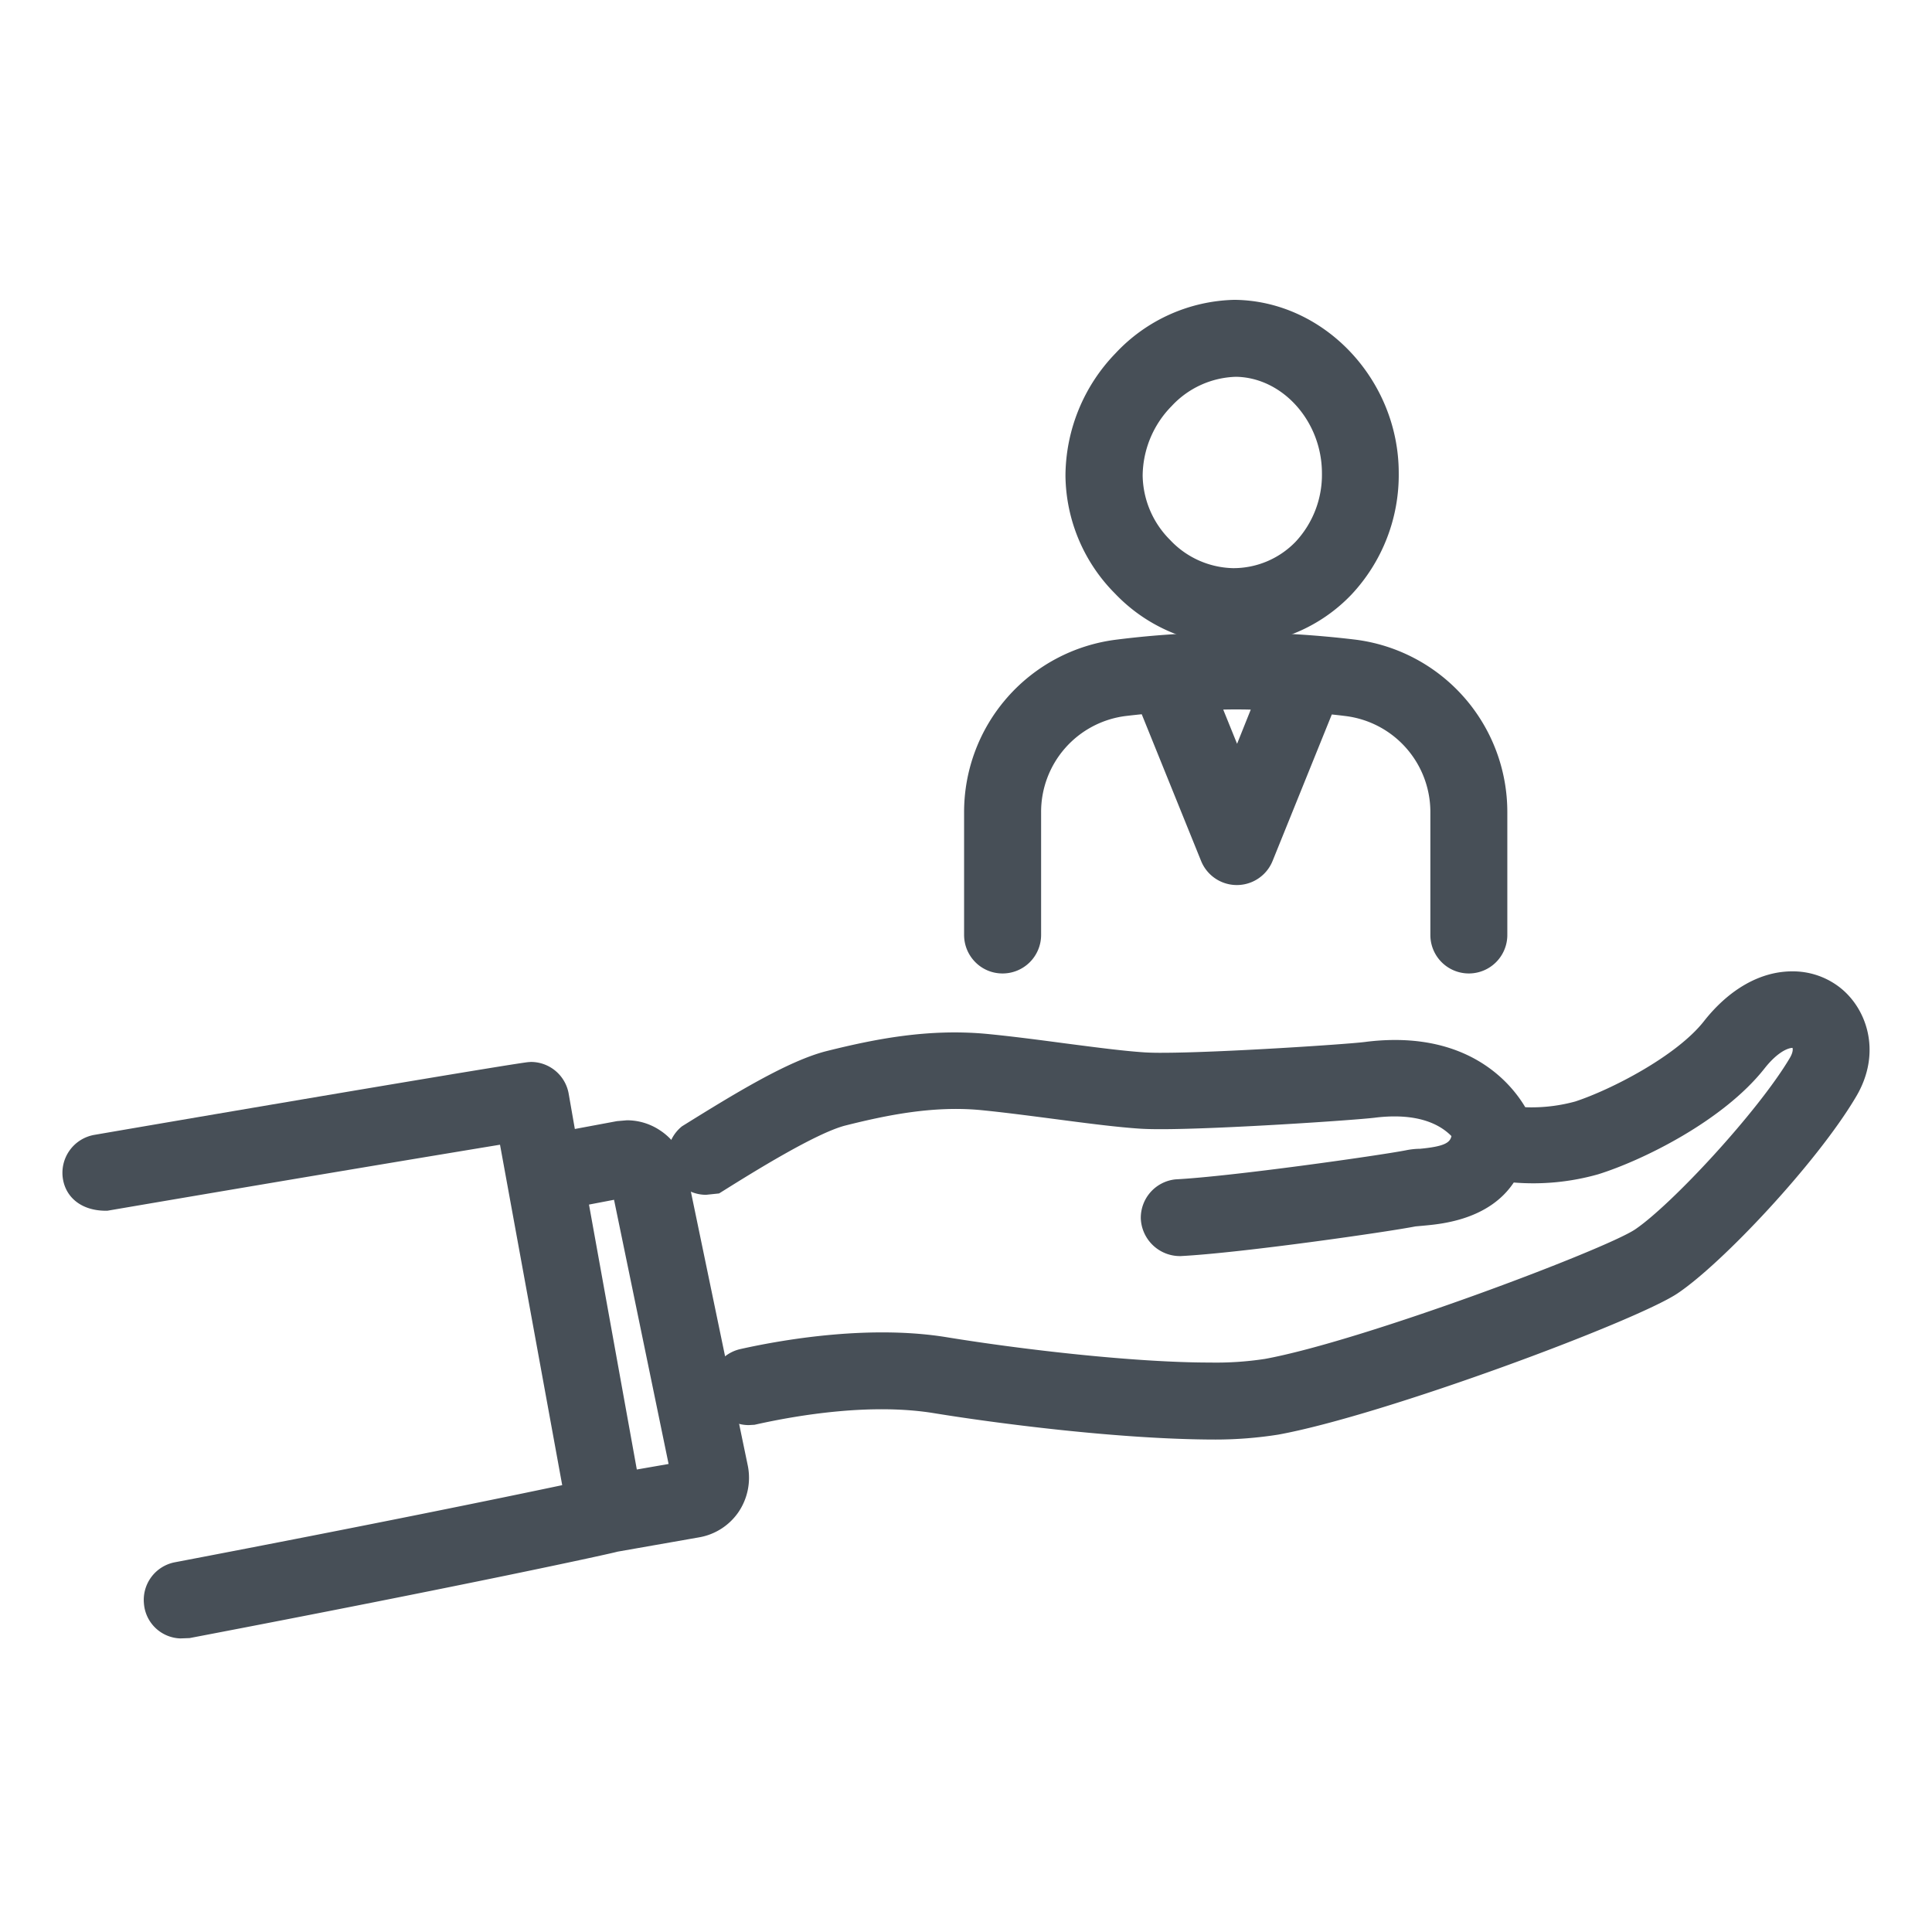
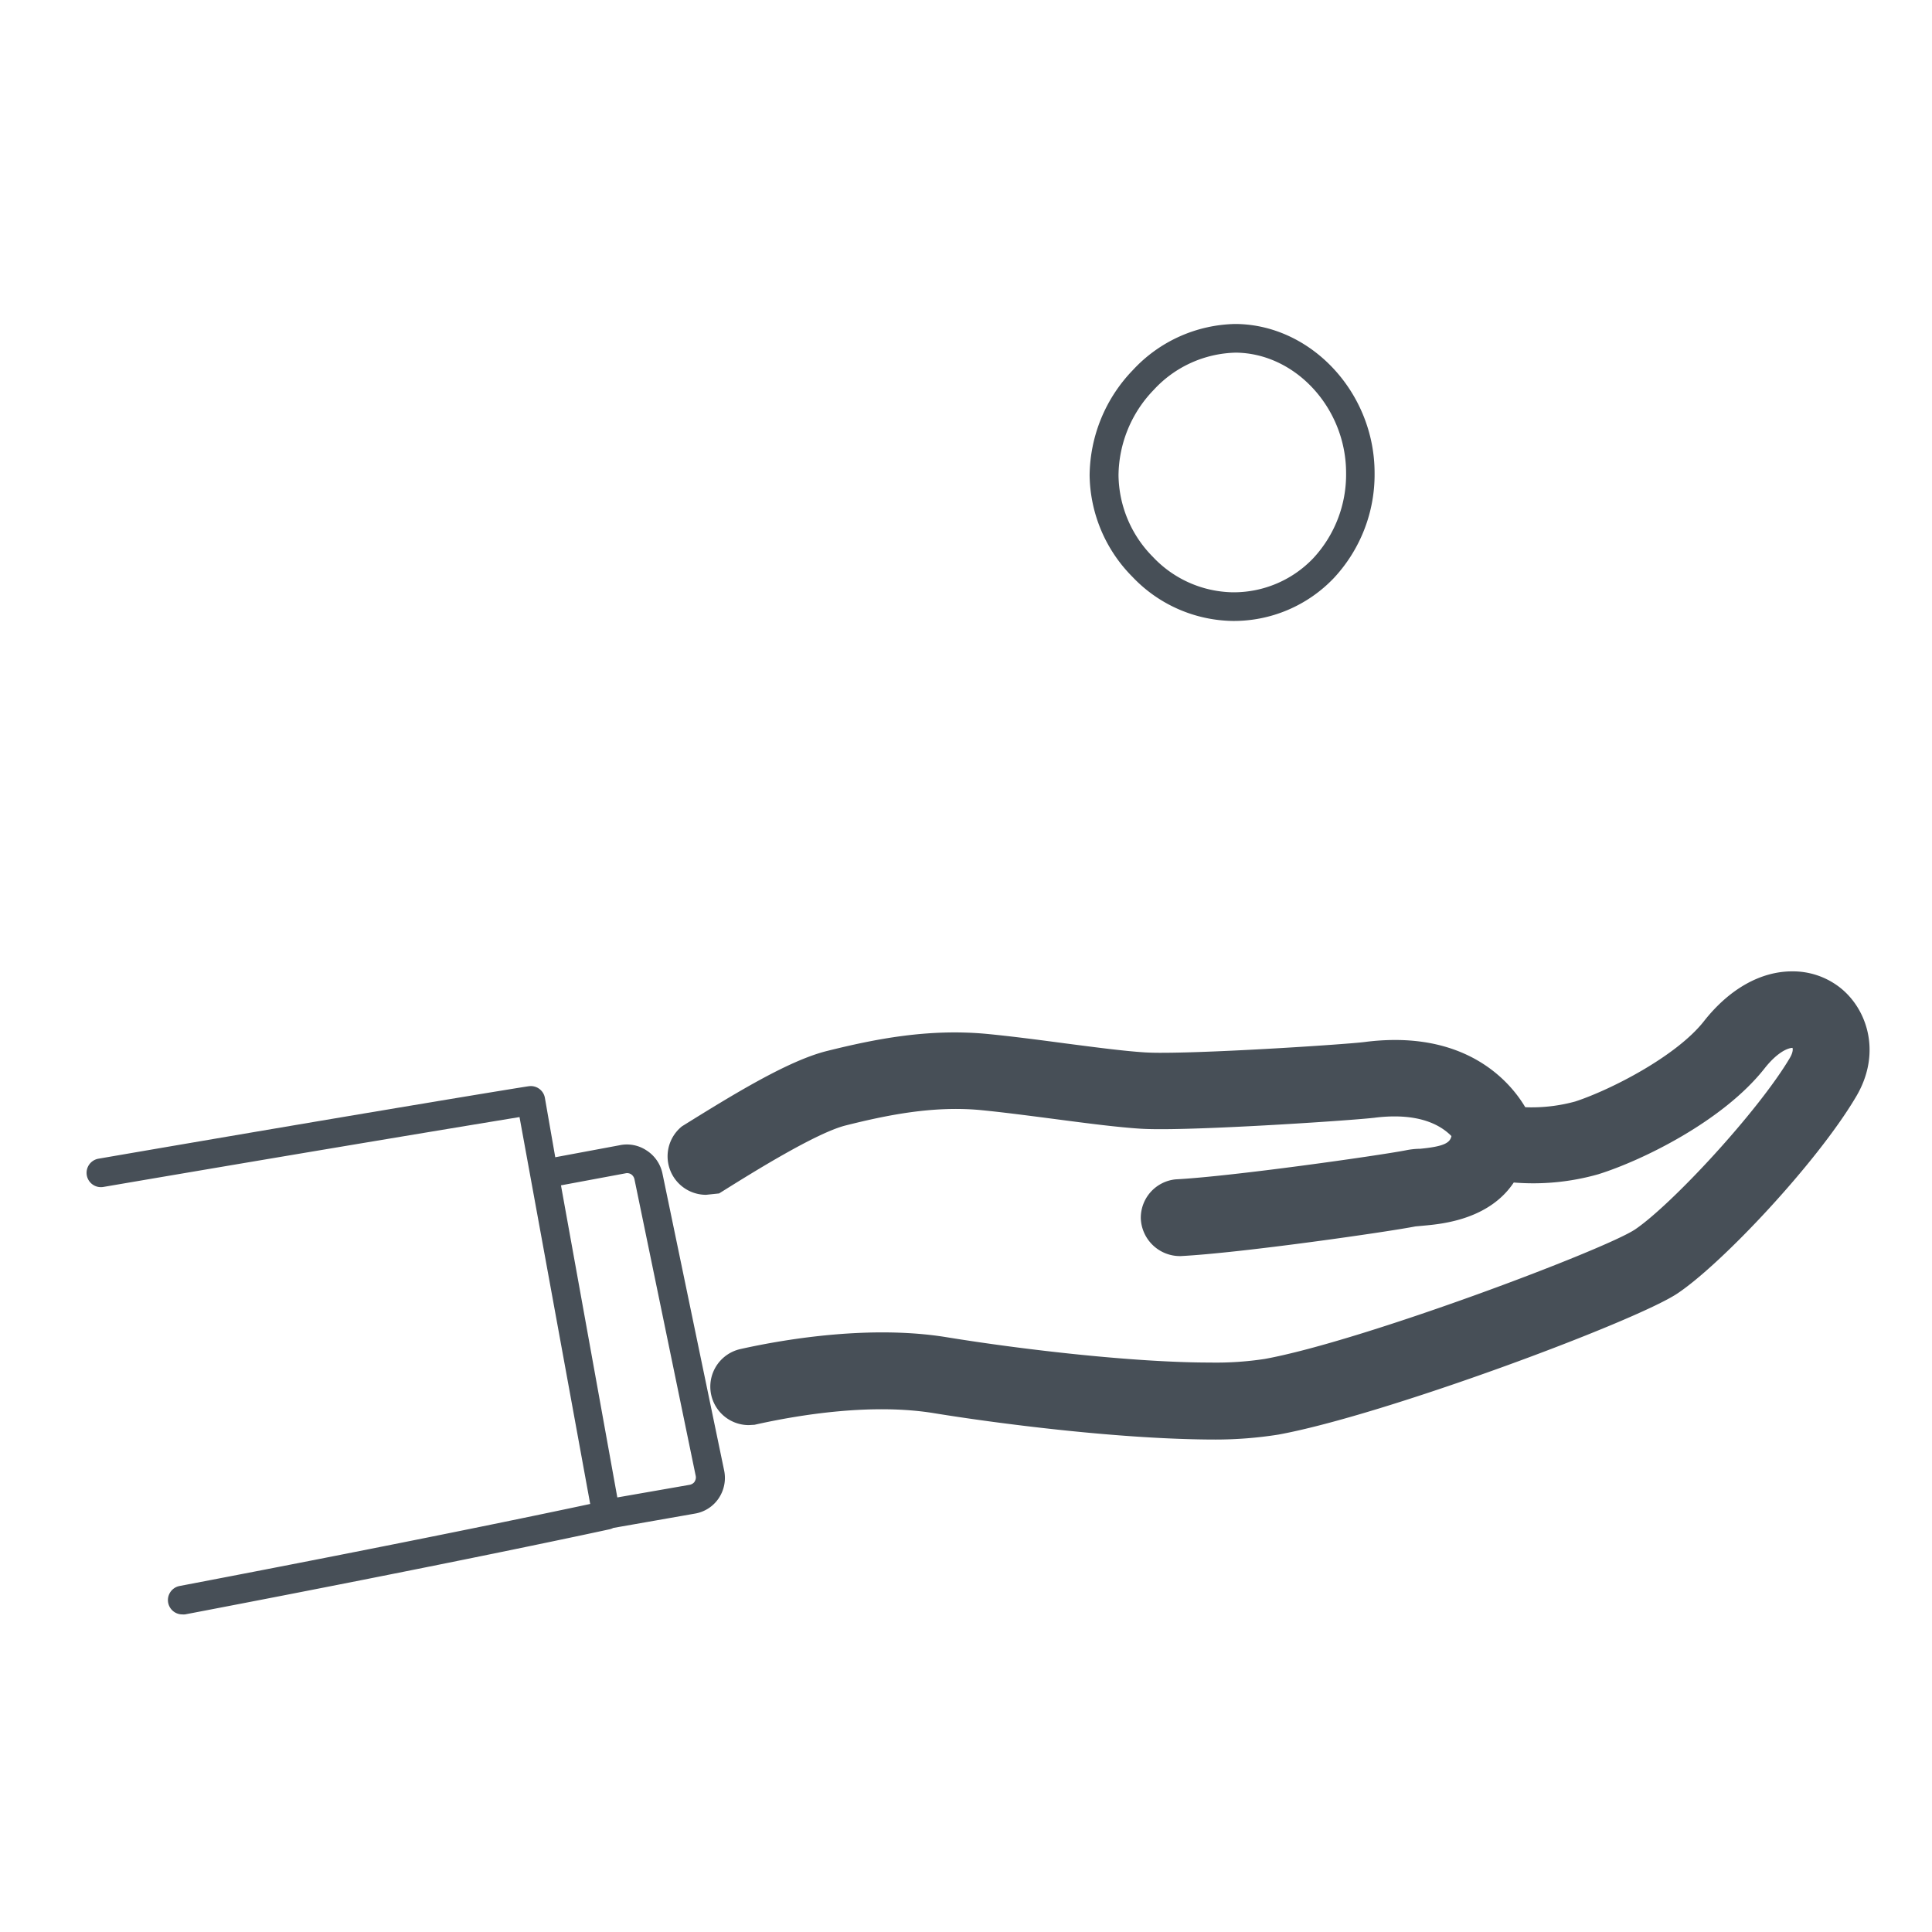
<svg xmlns="http://www.w3.org/2000/svg" width="240" height="240">
  <defs>
    <clipPath id="a">
      <path data-name="長方形 2954" transform="translate(1049 1047)" fill="#474f57" stroke="#707070" d="M0 0h240v240H0z" />
    </clipPath>
  </defs>
  <g transform="translate(-1049 -1047)" clip-path="url(#a)">
    <g data-name="レイヤー 2">
      <g data-name="レイヤー 1" fill="#474f57">
-         <path data-name="パス 4067" d="M1275.416 1171.817c-3-2.07-8-1.67-12.38 3.88-3.92 5-12.58 9.4-17.47 11-3.22 1-8.67 1.16-9.38.32a1.88 1.88 0 00-.23-.83c-1.44-2.51-6-8.2-17.05-6.77-2.79.36-22.75 1.64-27.87 1.31-2.8-.18-6.42-.66-10.26-1.16-3.16-.42-6.43-.85-9.43-1.14-6.46-.61-12.24.38-18.93 2.05-4.4 1.11-11.29 5.36-16.83 8.77a1.78 1.78 0 001.87 3c5-3.12 12-7.38 15.83-8.35 6.33-1.59 11.76-2.54 17.72-2 2.93.28 6.17.71 9.31 1.12 3.89.51 7.57 1 10.49 1.19 5.43.35 25.64-1 28.55-1.34 7.88-1 11.51 2.18 13 4.24a.13.13 0 000 .06c0 4.51-3.28 5.19-6.94 5.53a6.382 6.382 0 00-1.26.15c-3.59.69-21.84 3.28-28.84 3.64a1.78 1.78 0 00.09 3.55h.09c7.28-.37 25.57-3 29.32-3.69.23 0 .55-.07.94-.1 2.34-.22 7.94-.76 9.65-5.79 3.44 1.25 9.24.18 11.23-.45 5-1.56 14.56-6.25 19.2-12.14 2.94-3.74 5.92-4.27 7.56-3.14 1.24.85 1.93 2.85.51 5.24-4.29 7.23-15.33 19-20.13 22.25-4.14 2.76-34.48 14.23-47.11 16.54-8.33 1.53-28.83-.77-40.58-2.69-8.49-1.38-18 0-24.45 1.44a1.781 1.781 0 10.76 3.48c6.16-1.36 15.18-2.7 23.12-1.4s23 3.23 33.75 3.23a46.919 46.919 0 008-.56c12.54-2.29 43.55-13.8 48.45-17.08 5.19-3.47 16.63-15.67 21.22-23.39 2.51-4.13 1.13-8.15-1.52-9.97z" />
        <path data-name="パス 3946 - アウトライン" d="M1271.62 1167.666a9.5 9.5 0 015.5 1.682c3.721 2.555 5.823 8.332 2.38 14-4.841 8.143-16.57 20.617-22.116 24.326-5.189 3.473-36.452 15.14-49.578 17.537a50.044 50.044 0 01-7.8.615c-12-.006-27.554-2.061-34.971-3.275-7.735-1.266-16.7.2-21.988 1.369l-.32.071-.709.041a4.781 4.781 0 01-1.018-9.452c5.938-1.326 16.361-2.967 25.571-1.47 9.6 1.568 23.44 3.15 32.735 3.15a40.107 40.107 0 006.822-.45c12.195-2.23 42.193-13.556 45.988-16.086 4.536-3.071 15.251-14.606 19.214-21.285.462-.777.379-1.206.333-1.27-.714.034-2 .694-3.465 2.555-5.137 6.521-15.172 11.436-20.665 13.15a29.628 29.628 0 01-10.489 1.022c-3.055 4.593-8.893 5.142-11 5.341l-1.221.113c-3.373.671-21.709 3.307-29.168 3.686a4.873 4.873 0 01-4.94-4.653 4.8 4.8 0 014.321-4.879c7-.363 25.175-2.949 28.561-3.6a9.376 9.376 0 011.826-.2c2.968-.285 3.7-.738 3.881-1.575-1.219-1.242-3.358-2.444-7.07-2.444a19.819 19.819 0 00-2.493.166c-2.747.321-19.139 1.421-26.563 1.421-1.023 0-1.893-.021-2.557-.064-2.87-.187-6.459-.655-10.264-1.154-3.911-.511-6.905-.9-9.628-1.164-5.839-.529-11.52.621-16.7 1.923-3.661.927-11.588 5.873-14.973 7.986l-.729.455-1.615.169a4.78 4.78 0 01-2.991-8.51c6.365-3.958 13.139-8.128 17.965-9.345 5.984-1.494 12.631-2.819 19.946-2.128 3.041.294 6.348.728 9.543 1.153 4.069.53 7.431.971 10.057 1.14a33.81 33.81 0 002.051.048c7.123 0 23.109-1.064 25.242-1.339a29.362 29.362 0 013.771-.252c10.075 0 14.618 5.716 16.175 8.35.21.012.462.019.763.019a20.5 20.5 0 005.445-.727c4.406-1.442 12.581-5.627 16-9.986 3.143-3.988 7.028-6.18 10.941-6.18z" />
        <path data-name="パス 4068" d="M1131.296 1192.797a4.49 4.49 0 00-2-2.9 4.4 4.4 0 00-3.38-.62l-7.94 1.48-1.29-7.39a1.77 1.77 0 00-2-1.43c-.2 0-20.93 3.4-53.45 9a1.78 1.78 0 10.6 3.51c27.17-4.64 46.09-7.76 51.7-8.68l8.78 48.06c-5.2 1.11-22.44 4.74-51 10.19a1.78 1.78 0 00.33 3.53 2 2 0 00.34 0c34.56-6.6 52.58-10.54 52.76-10.58a1.72 1.72 0 00.43-.16l10.14-1.78a4.44 4.44 0 002.94-1.87 4.54 4.54 0 00.71-3.44zm4 38.26a1 1 0 01-.62.39l-8.99 1.57-7-38.77 8-1.49a.93.93 0 01.72.12 1 1 0 01.41.62l7.61 36.85a.91.91 0 01-.15.71z" />
-         <path data-name="パス 3947 - アウトライン" d="M1114.947 1178.918a4.769 4.769 0 014.689 3.905l.773 4.424 5.229-.975 1.236-.106a7.38 7.38 0 014.071 1.221 7.493 7.493 0 013.289 4.807l7.667 36.908a7.6 7.6 0 01-1.172 5.746 7.476 7.476 0 01-4.927 3.134l-10.109 1.775c-.459.17-18.585 4.132-53.146 10.732l-1.157.042a4.691 4.691 0 01-4.509-4.324 4.757 4.757 0 013.885-5.144c24.56-4.687 40.741-8.026 48.073-9.571l-7.726-42.291c-7.841 1.292-25.2 4.173-48.773 8.2-3.143.068-5.123-1.6-5.517-3.907a4.786 4.786 0 013.907-5.518c21.145-3.637 53.119-9.039 53.956-9.039zm17.108 49.942l-6.777-32.818-3.112.595 5.942 32.91z" />
        <path data-name="パス 4069" d="M1202.176 1124.137a17.17 17.17 0 0012.51-5.32 18.84 18.84 0 005.07-13.06c0-10-7.89-18.42-17.22-18.51h-.13a17.78 17.78 0 00-12.68 5.73 19.07 19.07 0 00-5.37 13.09 18.22 18.22 0 005.33 12.6 17.5 17.5 0 0012.49 5.47zm-9.85-28.71a14.27 14.27 0 0110.19-4.62c7.43.07 13.7 6.91 13.7 14.94a15.27 15.27 0 01-4.09 10.61 13.65 13.65 0 01-10 4.22 13.93 13.93 0 01-9.91-4.4 14.63 14.63 0 01-4.27-10.13 15.46 15.46 0 014.38-10.62z" />
-         <path data-name="パス 3948 - アウトライン" d="M1202.261 1127.137h-.1a20.623 20.623 0 01-14.654-6.408 21.059 21.059 0 01-6.151-14.616 22.02 22.02 0 016.215-15.223 20.838 20.838 0 0114.768-6.643c11.171.1 20.417 9.955 20.417 21.509a21.726 21.726 0 01-5.877 15.108 20.277 20.277 0 01-14.618 6.273zm.275-33.33a11.325 11.325 0 00-8 3.648 12.469 12.469 0 00-3.591 8.624 11.533 11.533 0 003.394 7.98 11.051 11.051 0 007.84 3.519 10.741 10.741 0 007.777-3.293 12.194 12.194 0 003.259-8.5c.001-6.438-4.885-11.893-10.679-11.978z" />
-         <path data-name="パス 4070" d="M1173.546 1164.927a1.78 1.78 0 001.78-1.78v-15.24a15 15 0 0113.15-14.94c1.43-.17 2.86-.31 4.3-.43l8.21 20.3a1.79 1.79 0 003.31 0l8.2-20.28c1.36.12 2.72.25 4.06.42a15 15 0 0113.13 14.93v15.24a1.78 1.78 0 003.56 0v-15.24a18.56 18.56 0 00-16.26-18.47 120.3 120.3 0 00-14.2-.88 111.423 111.423 0 00-14.74.88 18.57 18.57 0 00-16.28 18.47v15.24a1.77 1.77 0 001.78 1.78zm35.21-32.63l-6.07 15.12-6.12-15.12c2.08-.11 4.17-.17 6.25-.17s3.95.12 5.94.17z" />
-         <path data-name="パス 3949 - アウトライン" d="M1173.536 1167.927a4.739 4.739 0 01-3.373-1.4 4.8 4.8 0 01-1.4-3.4v-15.22a21.59 21.59 0 0118.91-21.447 114.816 114.816 0 0114.365-.905 127.356 127.356 0 0115.307.9 21.584 21.584 0 0118.9 21.457v15.235a4.78 4.78 0 11-9.56 0v-15.24a12.015 12.015 0 00-10.5-11.953q-.867-.11-1.743-.2l-7.362 18.207a4.79 4.79 0 01-8.865.018l-7.385-18.252q-1 .1-2 .219a12.005 12.005 0 00-10.5 11.95v15.251a4.785 4.785 0 01-4.78 4.78zm27.418-32.78l1.72 4.25 1.7-4.245a69.52 69.52 0 00-3.42-.005z" />
      </g>
    </g>
  </g>
</svg>